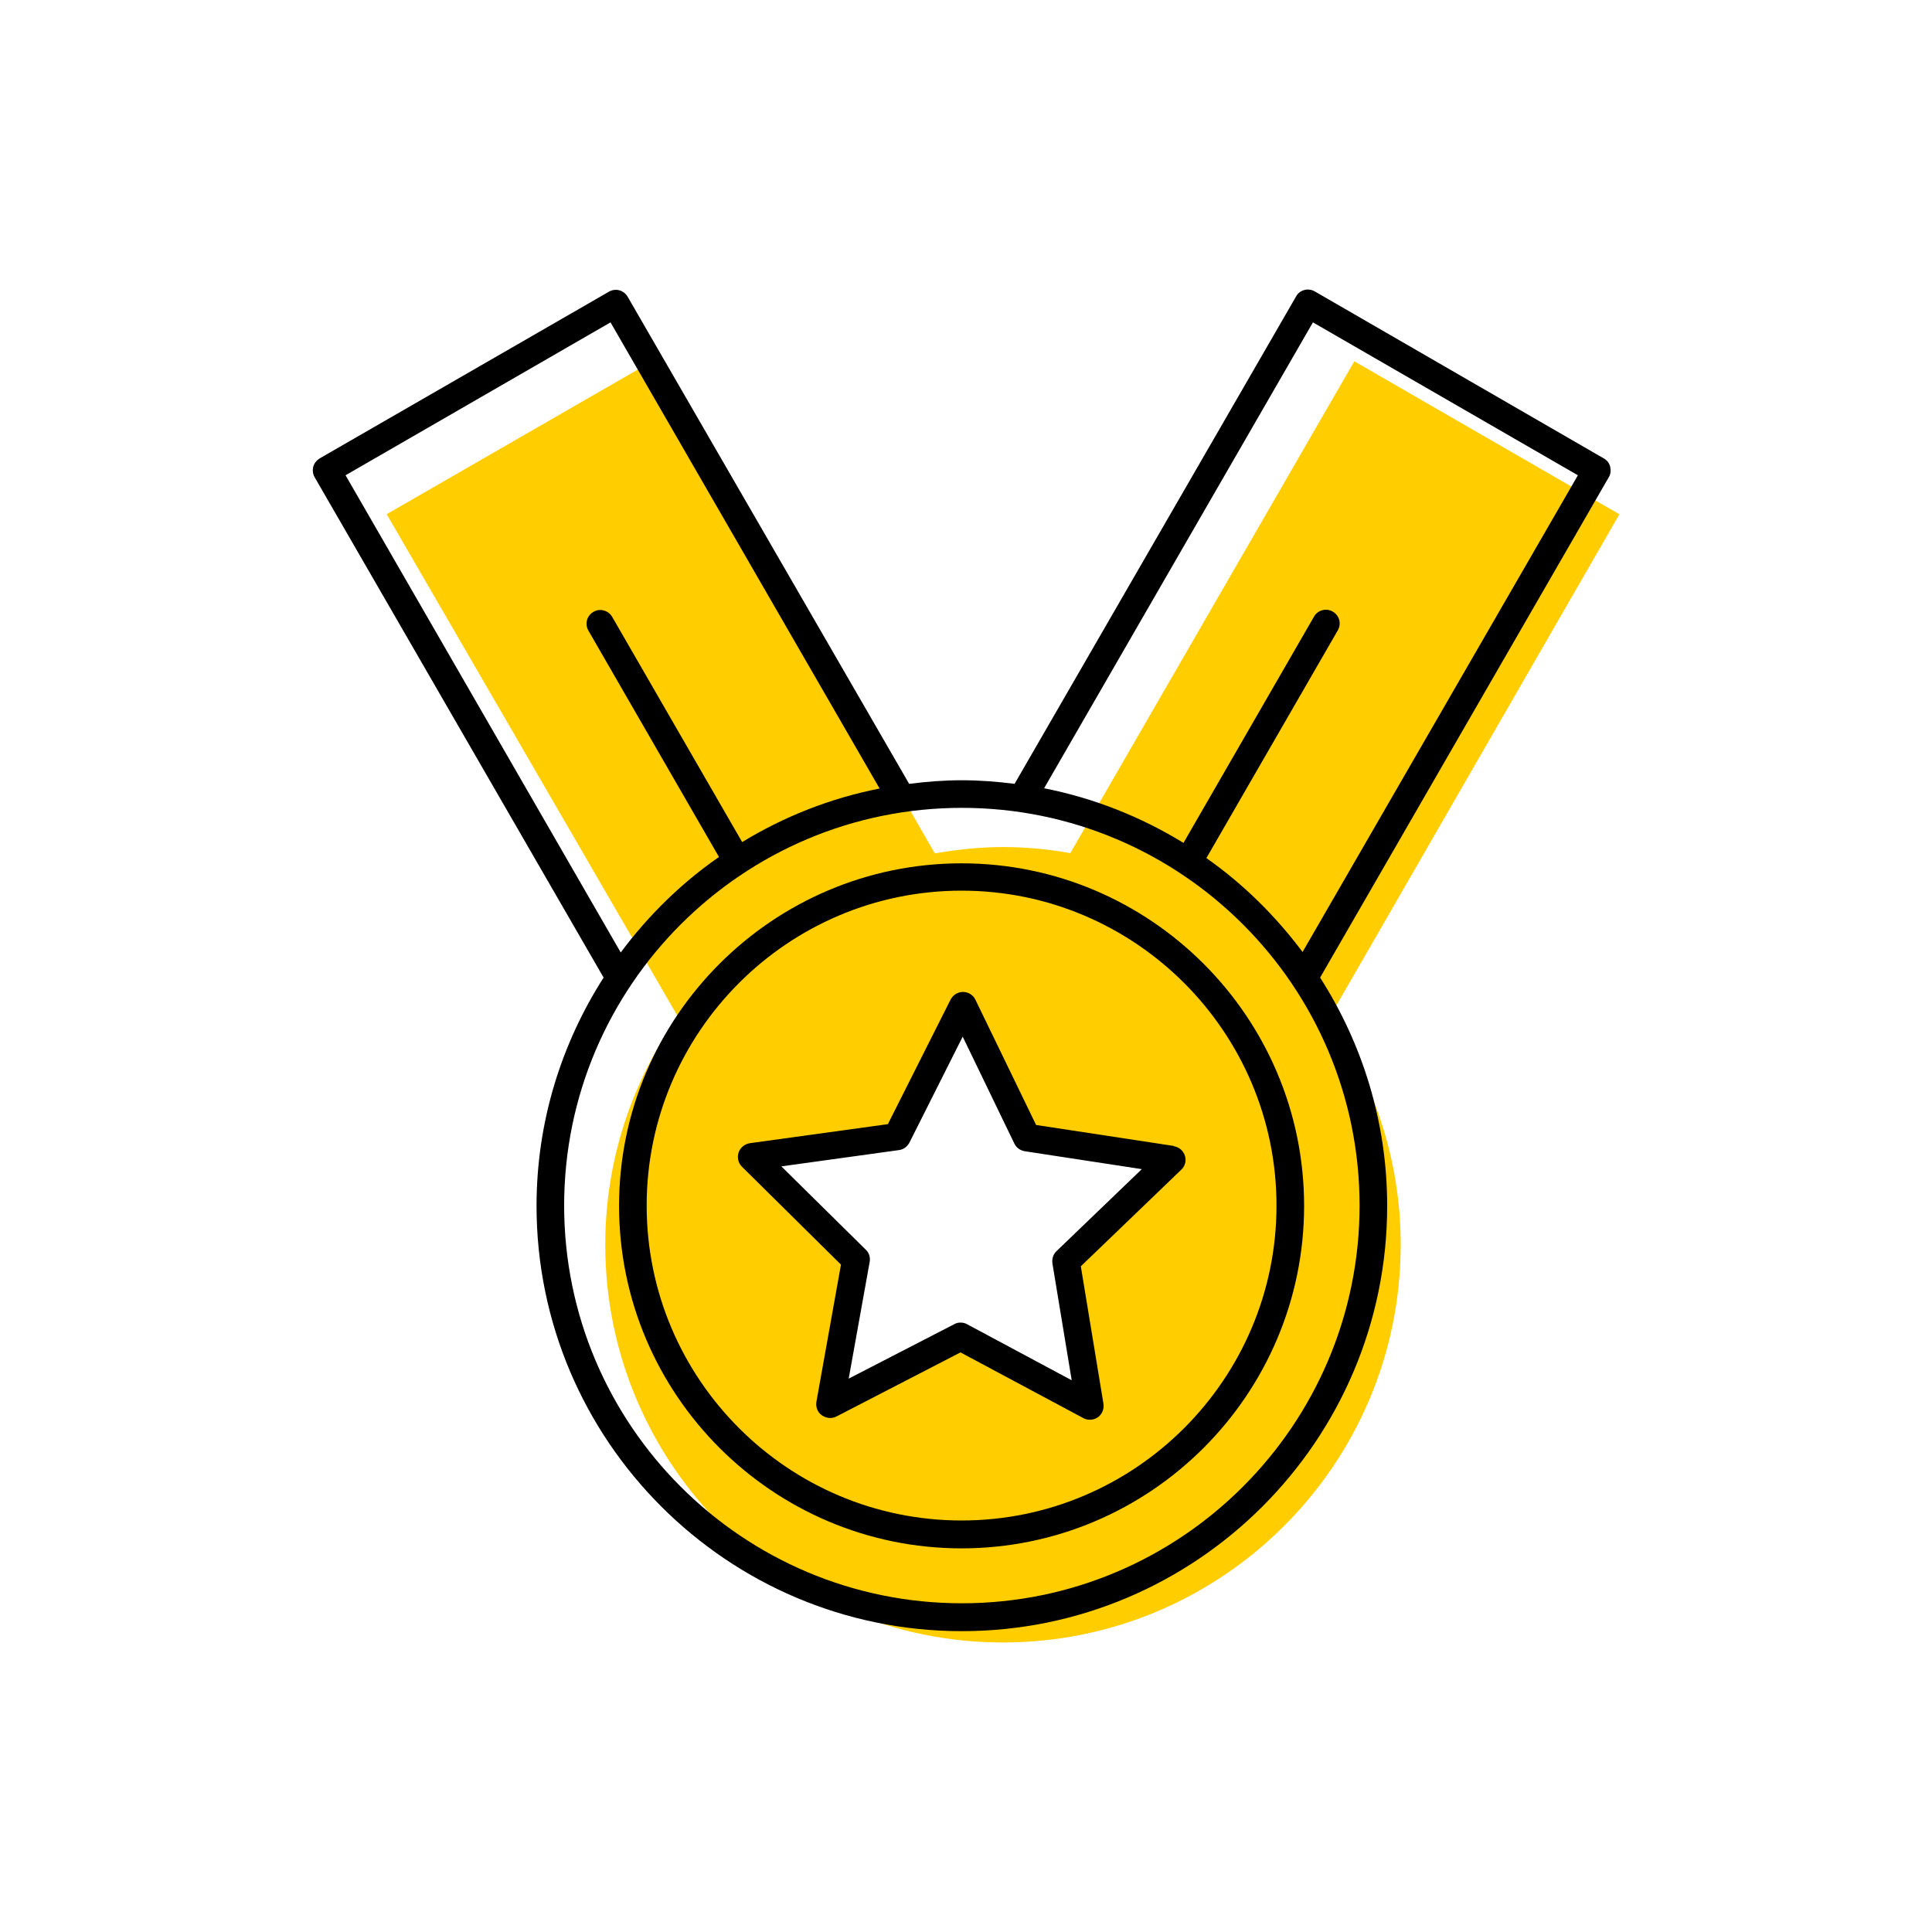
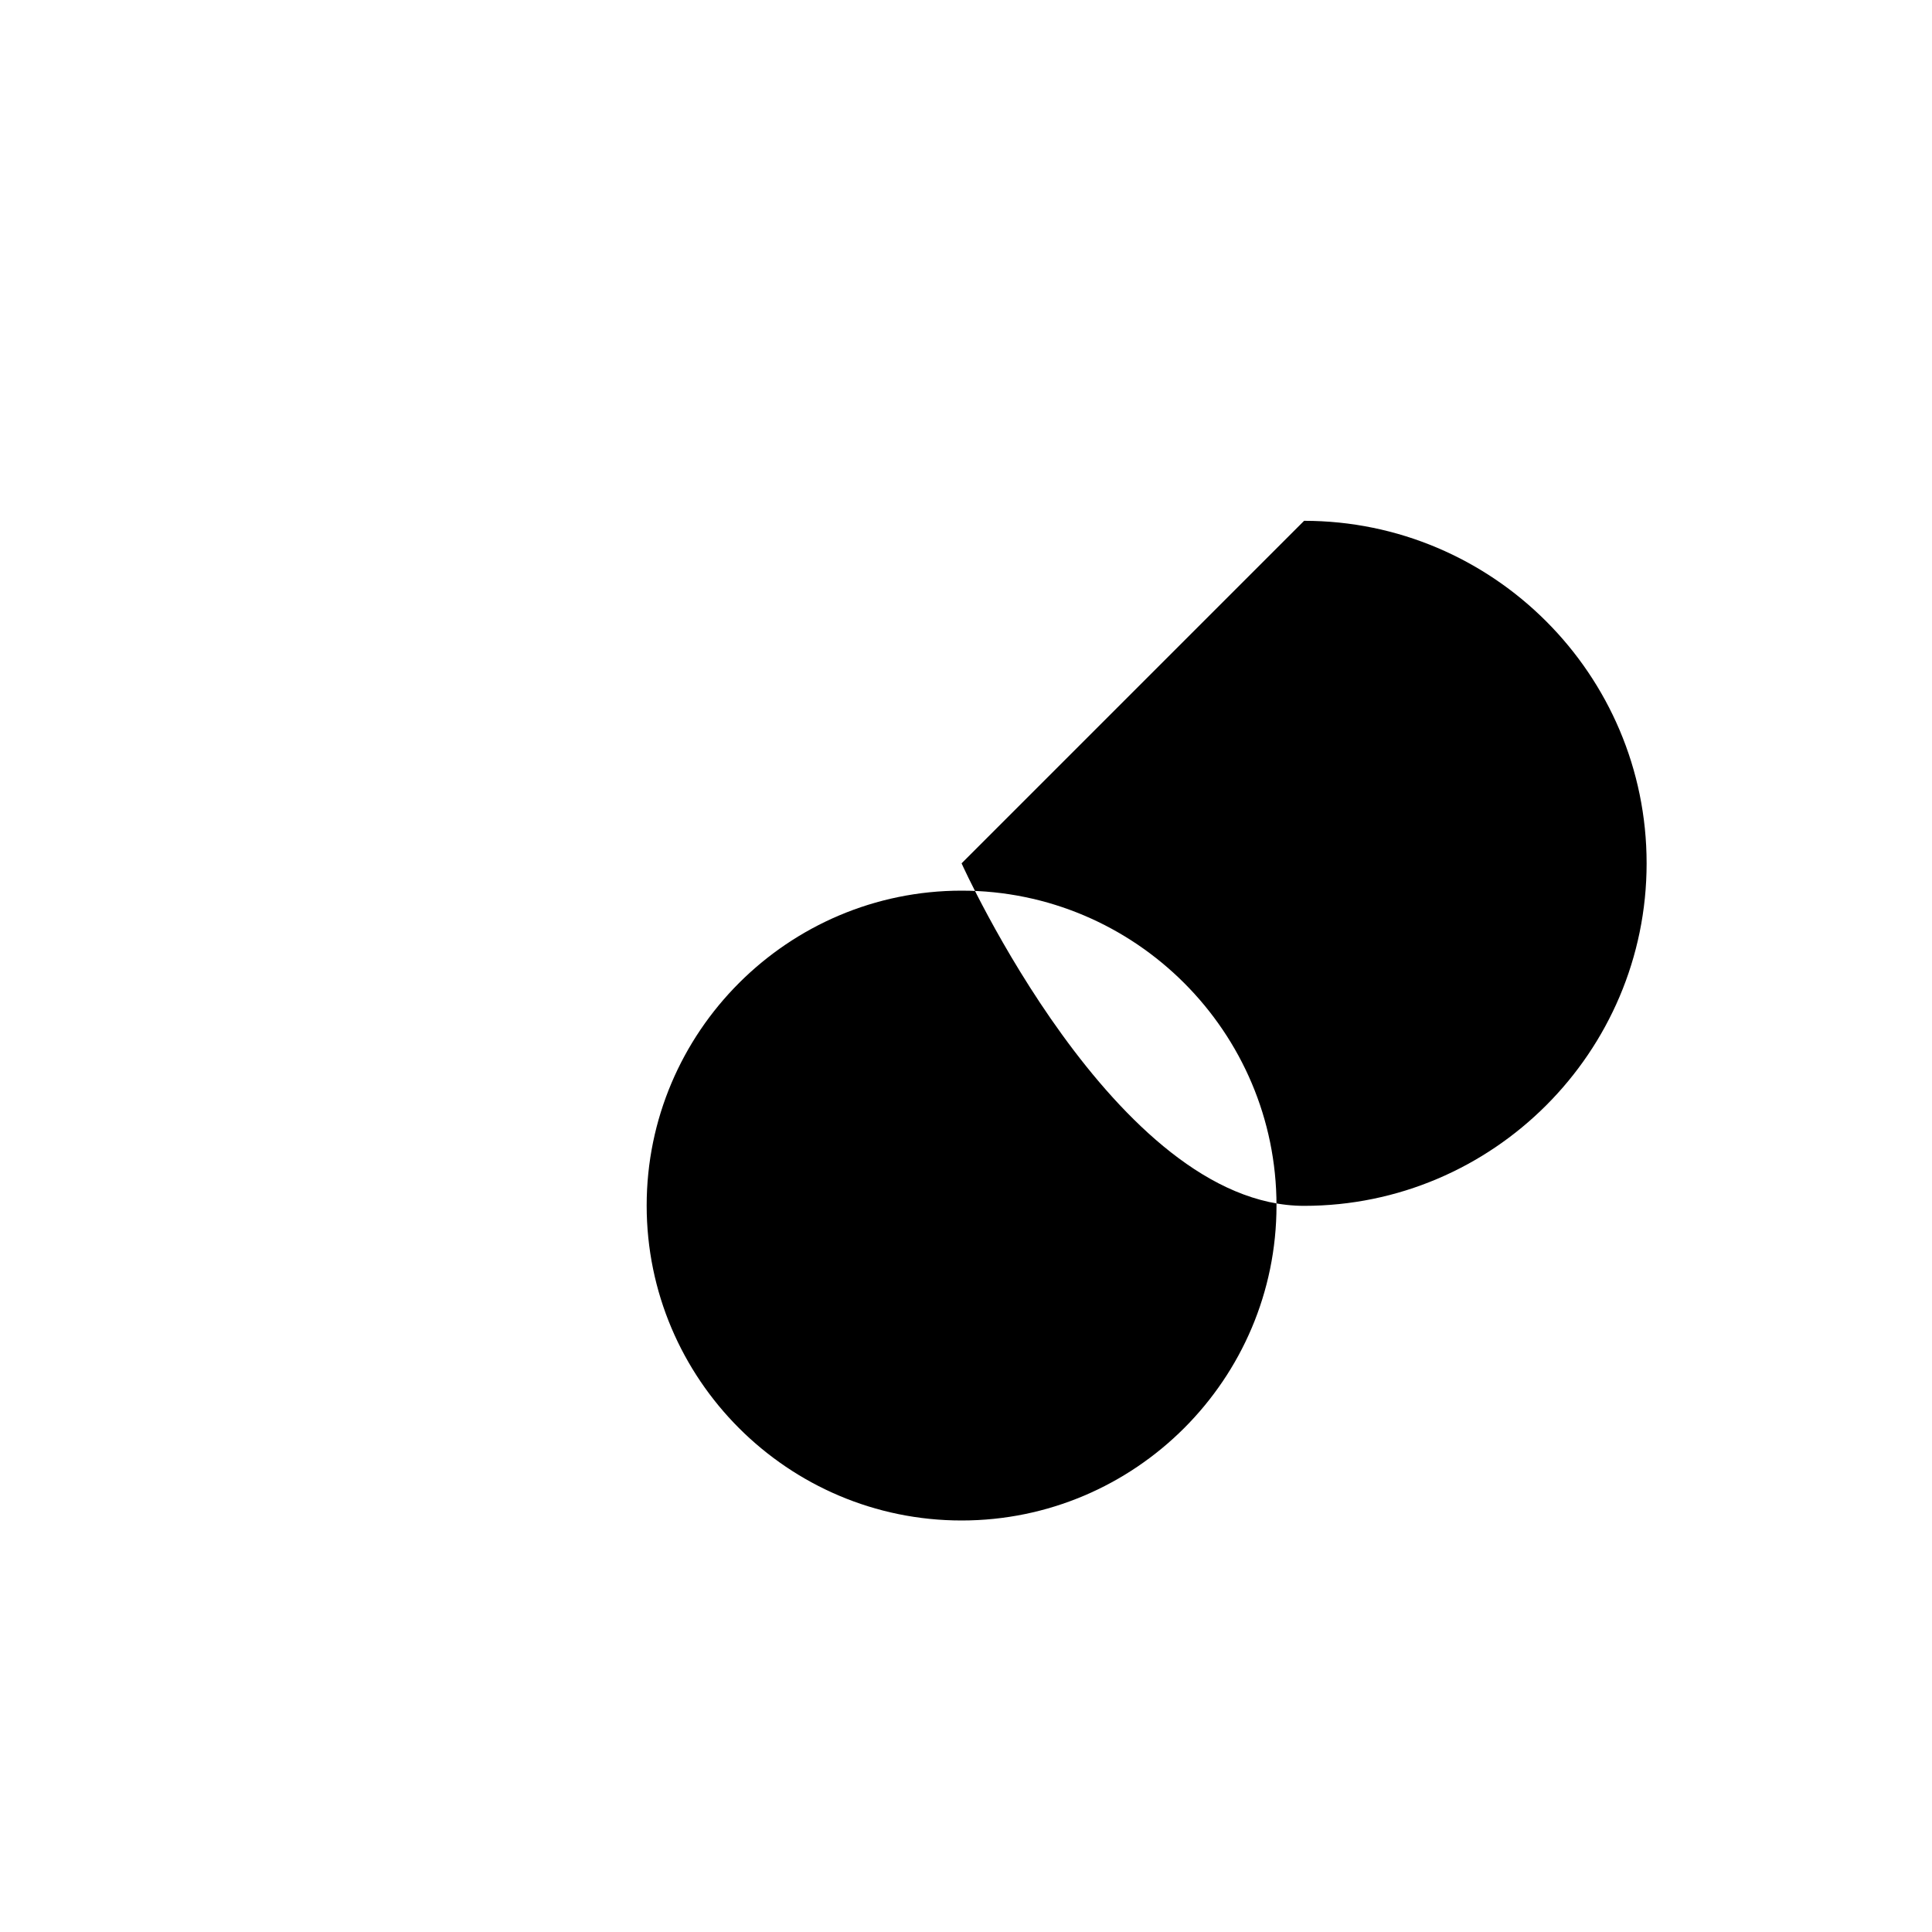
<svg xmlns="http://www.w3.org/2000/svg" width="70" height="70" viewBox="-10 -10 70 70">
  <rect x="-10" y="-10" width="70" height="70" fill="white" />
  <g id="uuid-12640226-e14e-4a0f-82b5-d5514e8439b6">
    <g>
-       <path d="M48.67,8.63l-9.6-5.54c-3.43,5.94-6.86,11.88-10.29,17.82-.79-.14-1.6-.22-2.43-.22s-1.67,.09-2.48,.23c-3.41-5.94-6.83-11.89-10.24-17.83L4.01,8.63c3.52,6.07,7.03,12.13,10.55,18.2-1.65,2.34-2.63,5.19-2.63,8.27,0,7.94,6.46,14.41,14.41,14.41s14.41-6.46,14.41-14.41c0-3.05-.96-5.89-2.59-8.22,3.5-6.08,7.01-12.16,10.51-18.24Zm-17.29,24.47l-2.48,2.61,.61,4.54c.03,.19,.04,.27-.11,.39-.09,.06,.46,.28,.36,.28-.08,0-.04,.23-.11,.19l-4.64-2.61-3.92,1.9c-.17,.09-.59,.64-.74,.52s.05-1.38,.08-1.57l.55-3.72-2.34-2.37c-.14-.13-.32,.16-.37-.02-.29-1.11,.12-1.47,.31-1.49l4.18-.55,2.08-4.05,.7,.25h0l.33,.72,1.43,3.06,3.94,.58c.19,.03,1.1,.18,1.16,.36,.06,.18-.88,.86-1.01,.99Z" fill="#ffcd00" stroke-width="0" />
      <g>
-         <path d="M32.53,31.52l-4.99-.76-2.2-4.54c-.08-.17-.26-.28-.45-.28h0c-.19,0-.36,.11-.45,.28l-2.27,4.51-5,.69c-.19,.03-.35,.16-.41,.34-.06,.18-.01,.38,.12,.51l3.59,3.55-.89,4.97c-.03,.19,.04,.38,.2,.49s.36,.13,.53,.04l4.49-2.32,4.45,2.38c.07,.04,.15,.06,.24,.06,.1,0,.2-.03,.29-.09,.15-.11,.23-.3,.2-.49l-.82-4.98,3.64-3.5c.14-.13,.19-.33,.13-.51-.06-.18-.21-.31-.4-.34Zm-4.25,3.81c-.12,.11-.17,.28-.15,.44l.7,4.24-3.79-2.03c-.07-.04-.15-.06-.24-.06s-.16,.02-.23,.06l-3.82,1.97,.76-4.23c.03-.16-.02-.33-.14-.44l-3.06-3.02,4.26-.59c.16-.02,.3-.12,.38-.27l1.93-3.84,1.87,3.87c.07,.15,.21,.25,.37,.28l4.25,.65-3.1,2.98Z" stroke-width="0" />
-         <path d="M48.34,6.91c-.03-.13-.12-.24-.23-.3L37.64,.56c-.24-.14-.55-.06-.68,.18l-10.2,17.66c-.63-.08-1.26-.13-1.91-.13s-1.28,.05-1.91,.13L12.74,.75c-.14-.24-.44-.32-.68-.18L1.58,6.61c-.11,.07-.2,.18-.23,.3s-.02,.26,.05,.38L11.87,25.42c-1.53,2.39-2.43,5.23-2.43,8.27,0,8.5,6.91,15.41,15.41,15.41s15.41-6.91,15.41-15.41c0-3.04-.9-5.88-2.43-8.27L48.29,7.29c.07-.11,.08-.25,.05-.38ZM2.52,7.22L12.12,1.68l9.75,16.89c-1.79,.35-3.47,1.02-4.98,1.94l-4.71-8.16c-.14-.24-.45-.32-.68-.18-.24,.14-.32,.44-.18,.68l4.73,8.2c-1.37,.95-2.56,2.12-3.56,3.46L2.52,7.22Zm36.74,26.46c0,7.94-6.46,14.41-14.41,14.41s-14.41-6.46-14.41-14.41,6.46-14.41,14.41-14.41,14.41,6.46,14.41,14.41Zm-2.06-9.18c-.98-1.31-2.15-2.47-3.49-3.41l4.76-8.25c.14-.24,.06-.54-.18-.68-.24-.14-.54-.06-.68,.18l-4.73,8.2c-1.53-.94-3.23-1.62-5.05-1.98L37.57,1.68l9.6,5.54-9.98,17.28Z" stroke-width="0" />
-         <path d="M24.84,21.28c-6.84,0-12.41,5.57-12.41,12.41s5.57,12.41,12.41,12.41,12.41-5.57,12.41-12.41-5.57-12.41-12.41-12.41Zm0,23.81c-6.29,0-11.41-5.12-11.41-11.41s5.12-11.41,11.41-11.41,11.41,5.12,11.41,11.41-5.12,11.41-11.41,11.41Z" stroke-width="0" />
+         <path d="M24.84,21.28s5.57,12.41,12.41,12.41,12.41-5.57,12.41-12.41-5.57-12.41-12.41-12.41Zm0,23.81c-6.29,0-11.41-5.12-11.41-11.41s5.12-11.41,11.41-11.41,11.41,5.12,11.41,11.41-5.12,11.41-11.41,11.41Z" stroke-width="0" />
      </g>
    </g>
  </g>
  <g id="uuid-a08dd226-fd6d-4e10-9404-cb7dc9d2f35c" />
</svg>